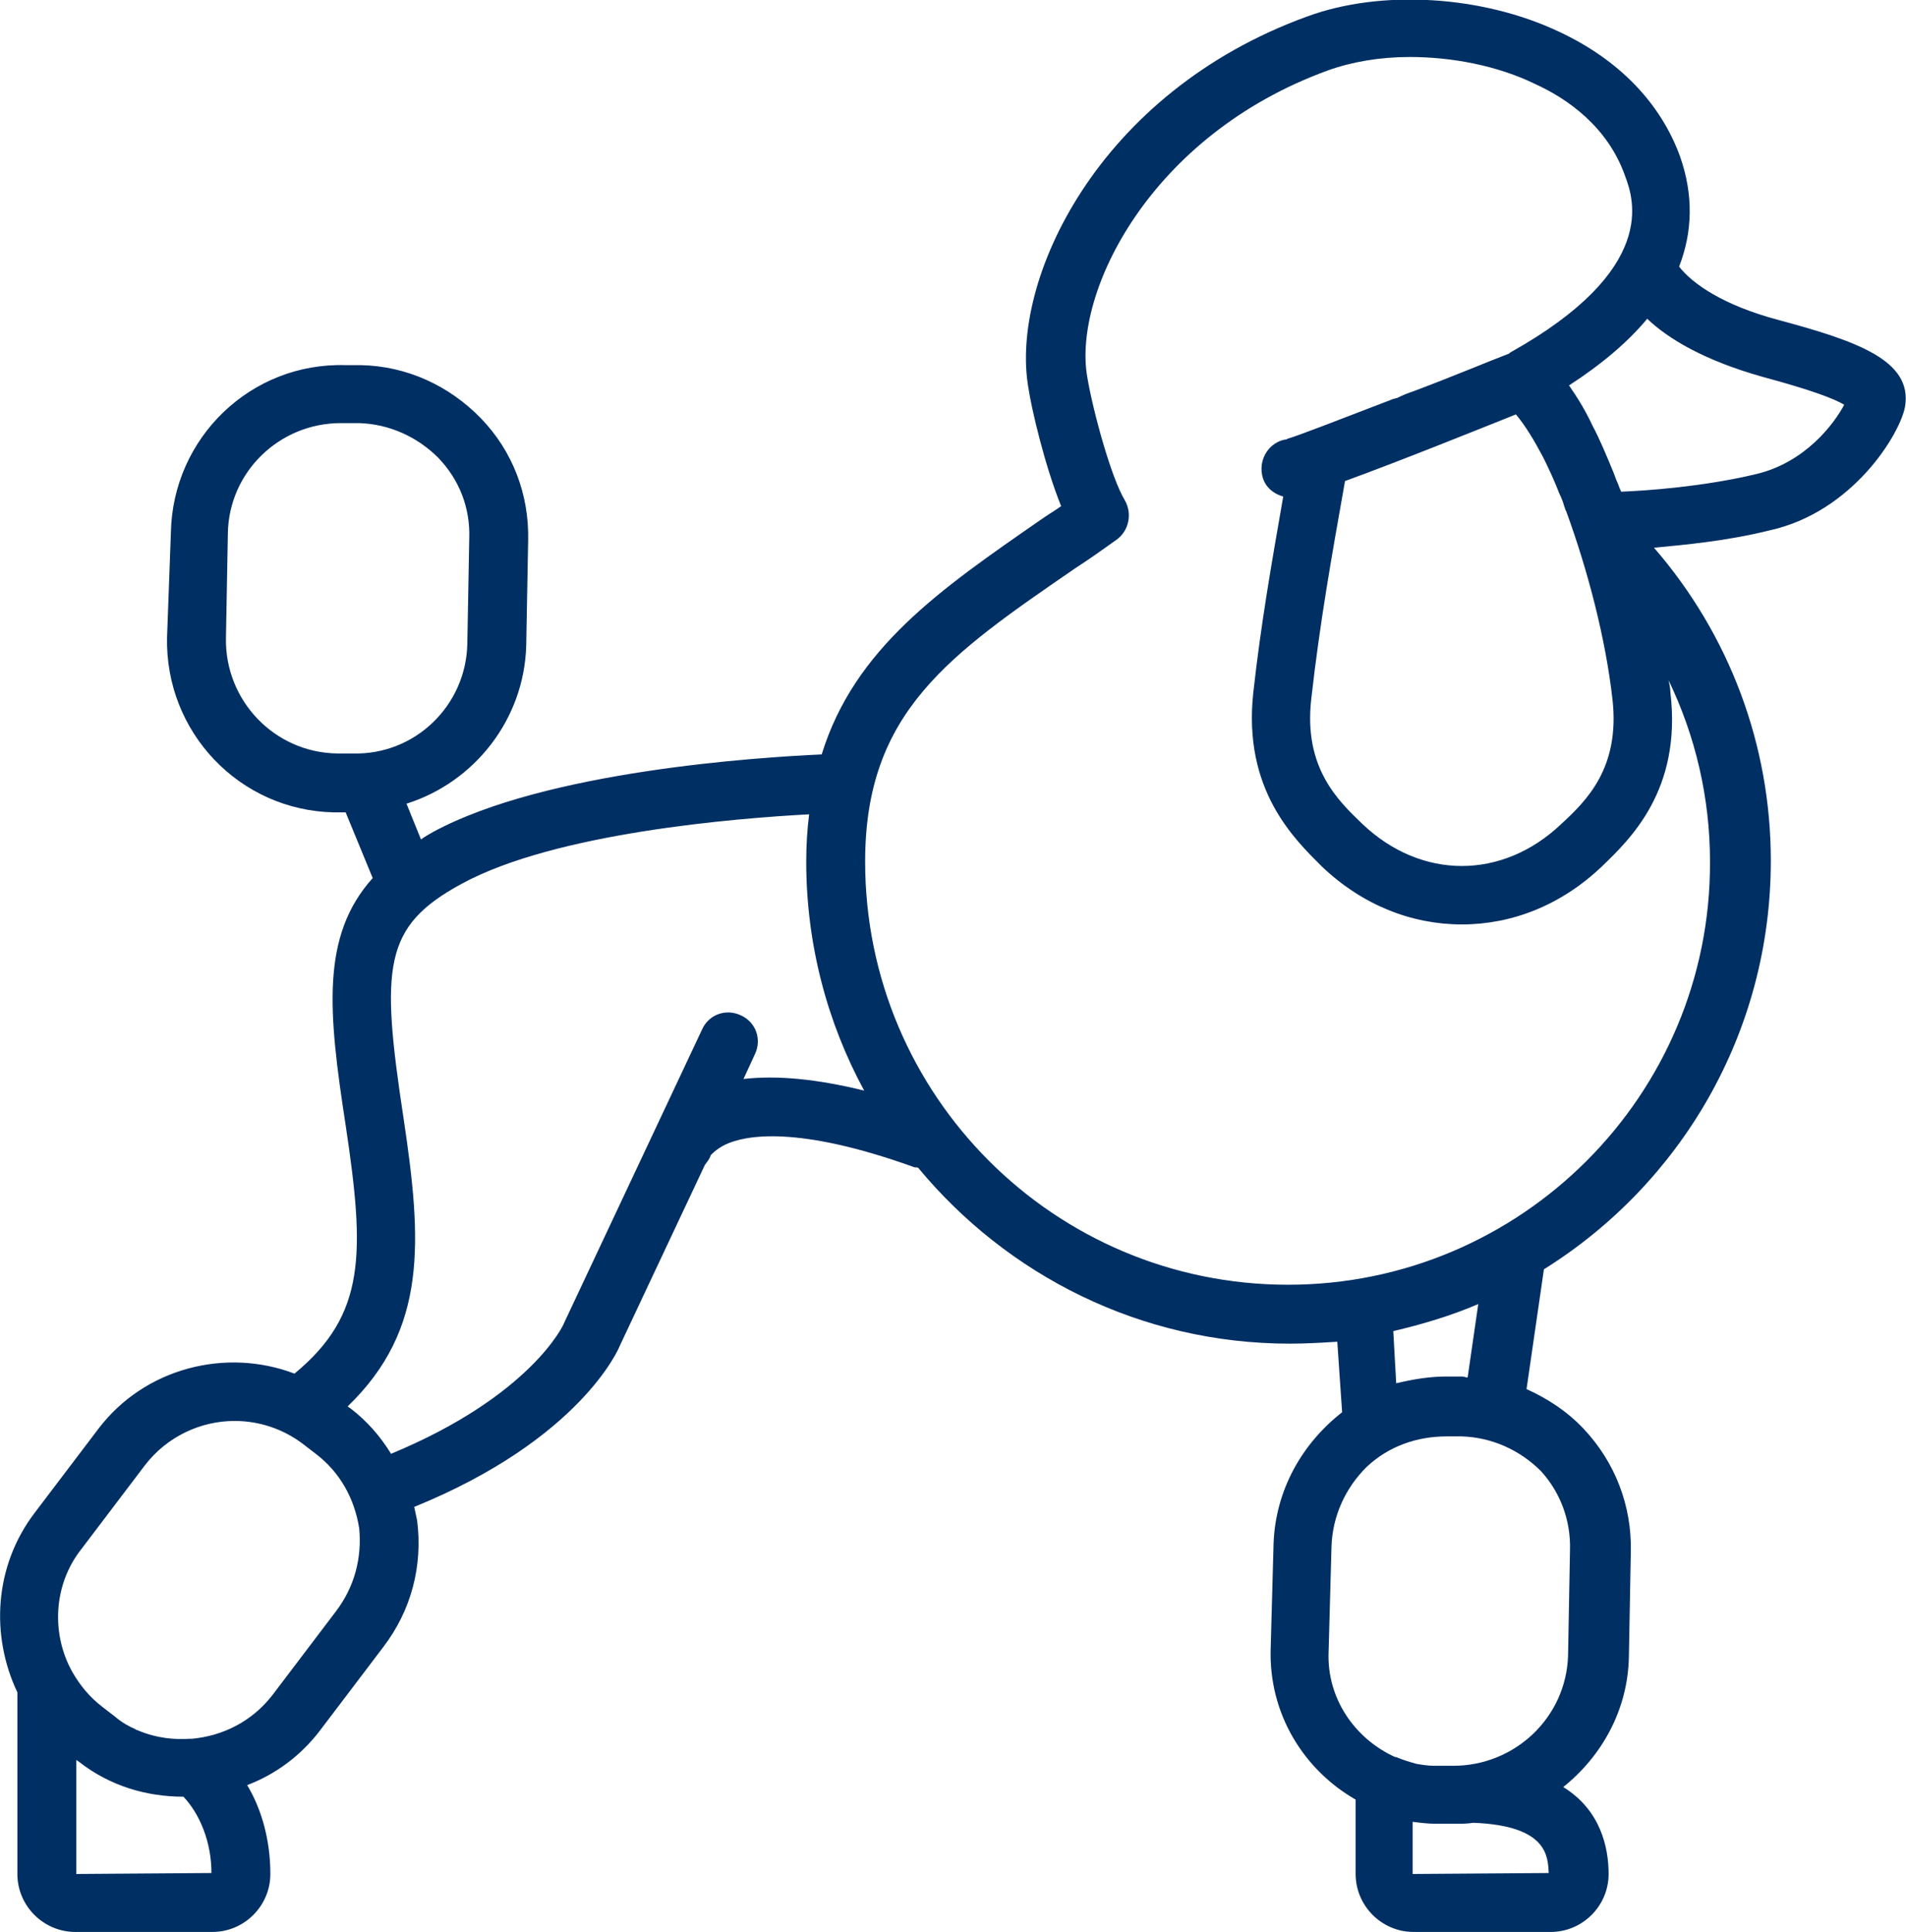
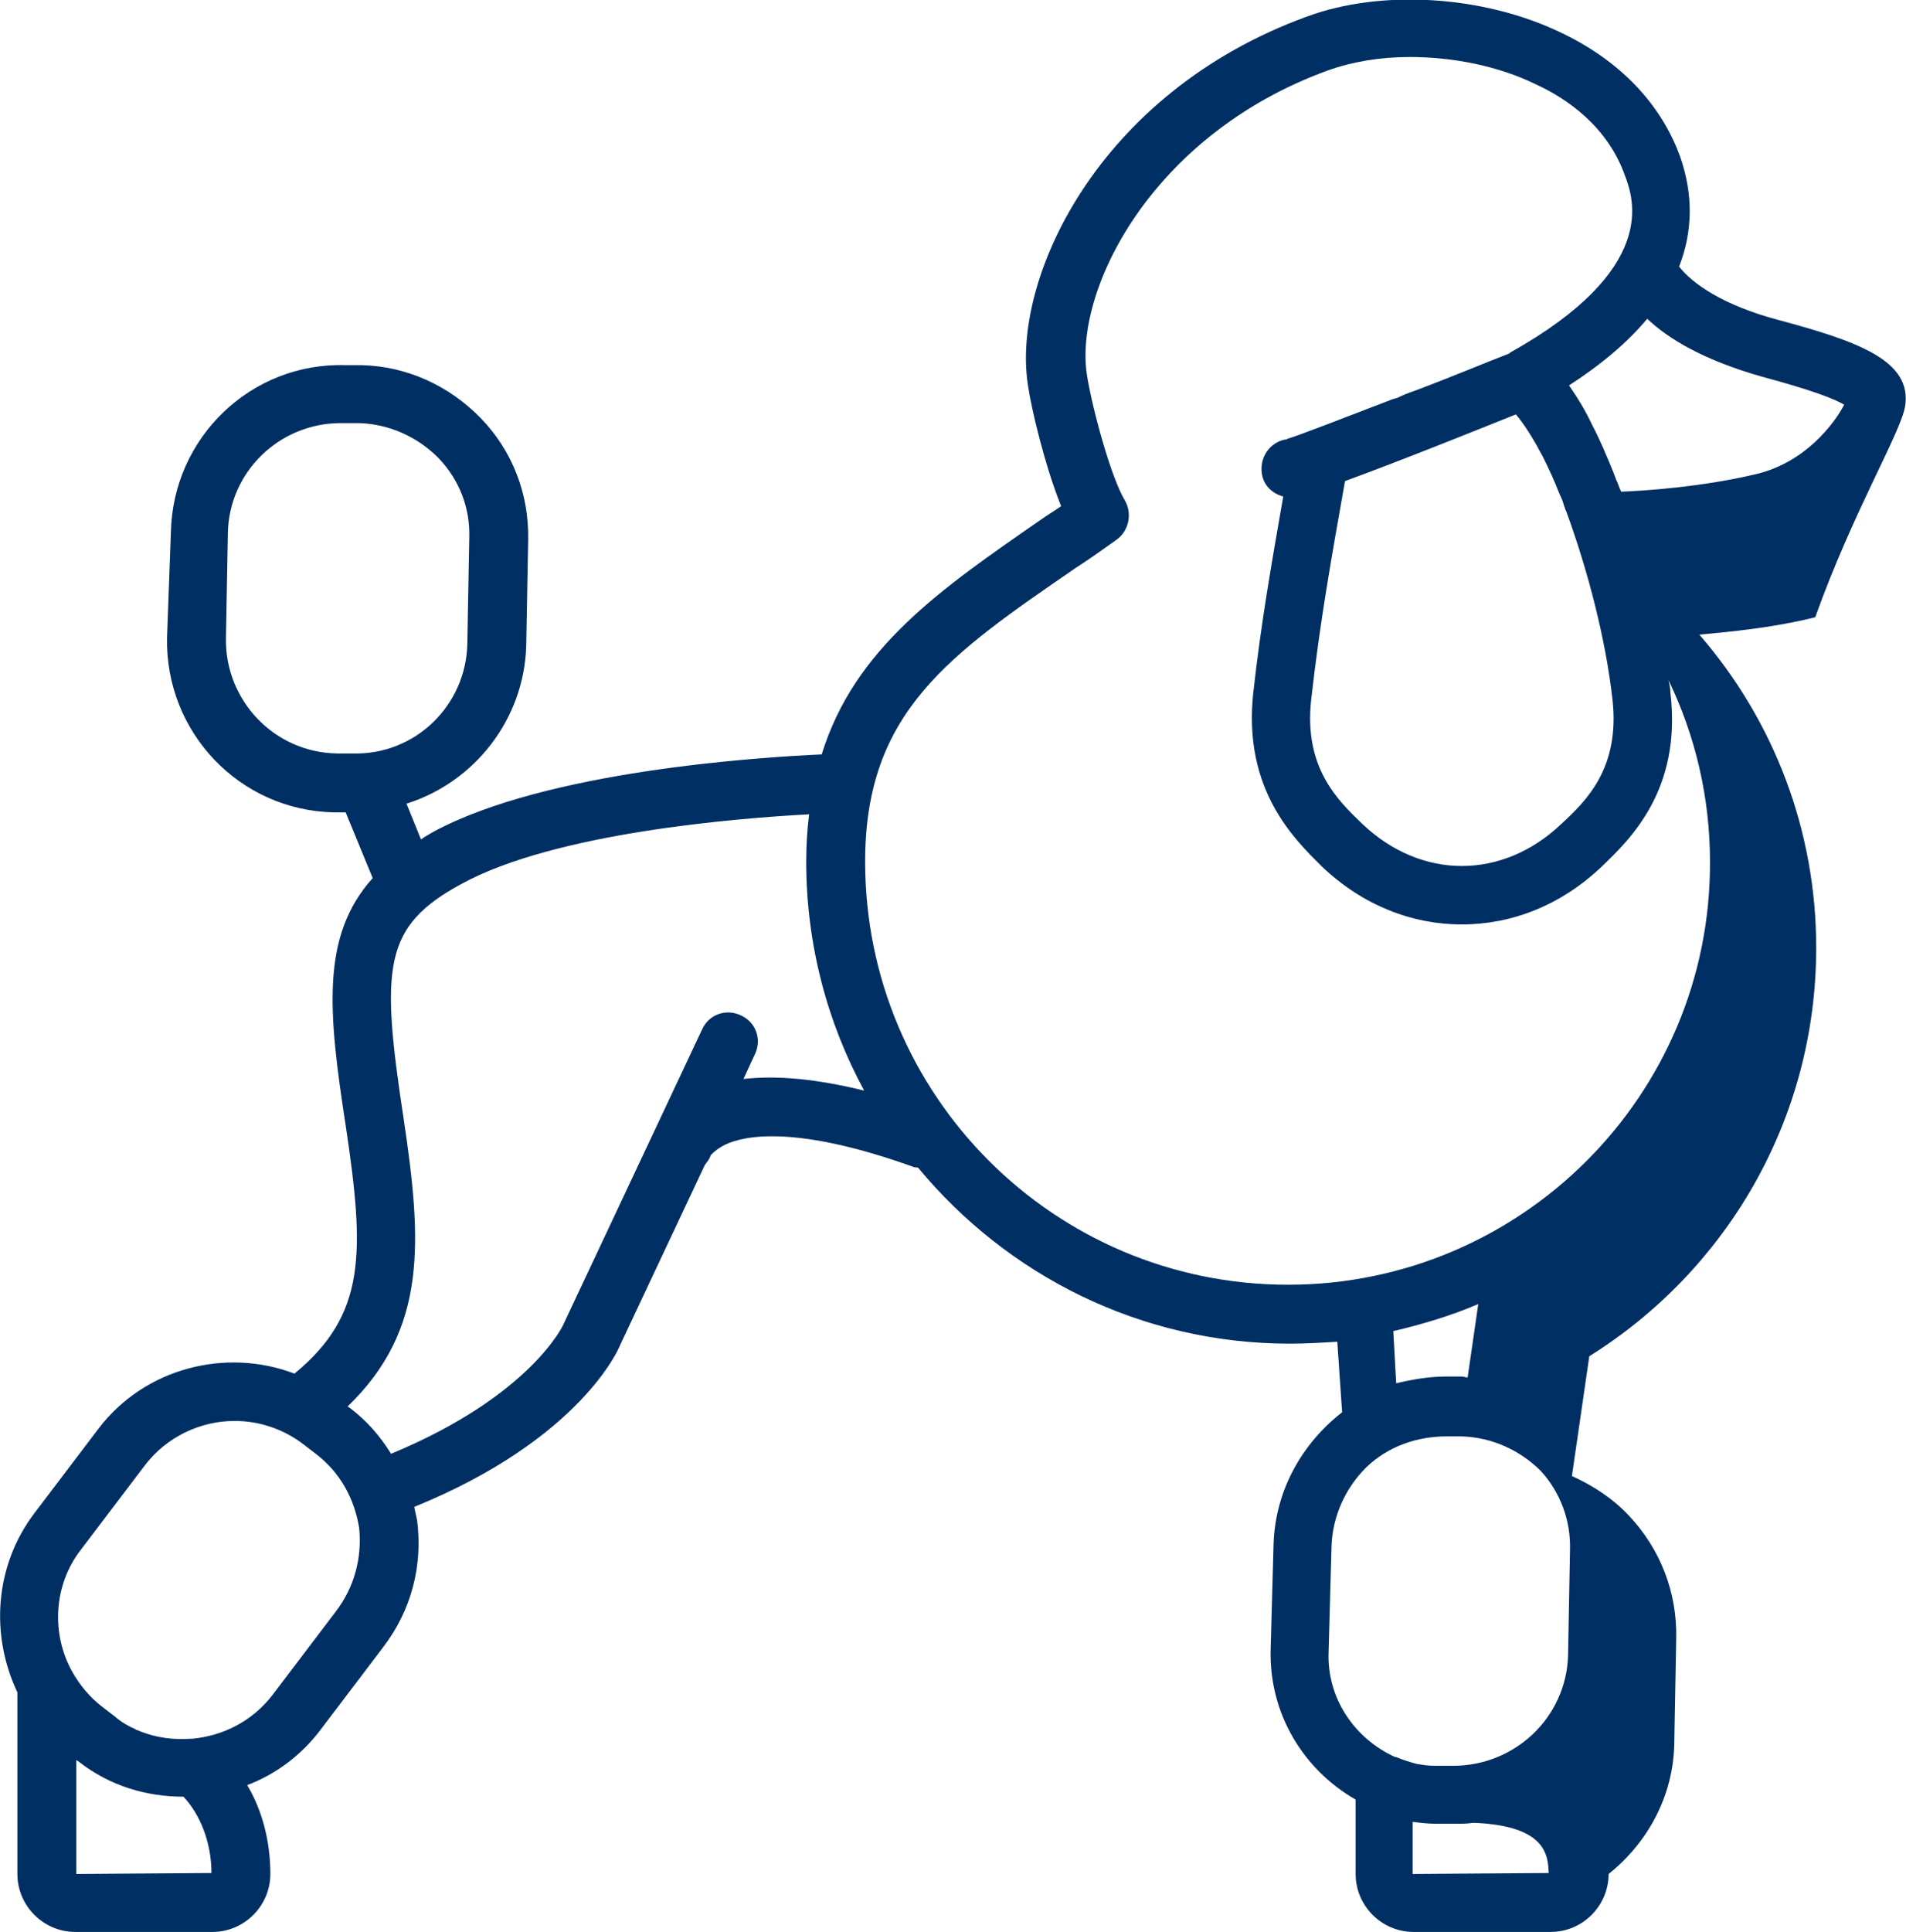
<svg xmlns="http://www.w3.org/2000/svg" version="1.1" id="Lager_1" x="0px" y="0px" viewBox="0 0 197.4 200" style="enable-background:new 0 0 197.4 200;" xml:space="preserve">
  <style type="text/css">
	.st0{fill:#002F63;}
</style>
  <g>
-     <path class="st0" d="M197.3,42.1c0.8-4.8-5-6.8-13.2-9c-5.6-1.5-8.8-3.7-10.2-5.5c1.4-3.6,1.5-7.4,0.1-11.4   c-2-5.5-6.3-10-12.5-12.9c-8-3.8-18.5-4.4-26.1-1.6c-21.8,7.9-30.8,27.4-28.9,38.4c0.3,2.1,1.7,8.1,3.4,12.3   c-0.7,0.5-1.4,0.9-2.1,1.4C97.4,61,88.5,67.1,85.1,78.1c-6.6,0.3-28.5,1.7-40.2,8c-0.5,0.3-0.9,0.5-1.3,0.8l-1.5-3.7   c7-2.2,12.2-8.7,12.4-16.4l0.2-10.9c0.1-4.7-1.6-9.2-4.9-12.6c-3.3-3.4-7.7-5.4-12.4-5.5h-1.6c-9.8-0.3-17.9,7.5-18.1,17.3L17.3,66   c-0.2,9.8,7.5,17.9,17.3,18.1h1.2l2.8,6.8c-5.4,6-4.6,13.9-2.8,25.6c2,13.3,2.1,19.6-5.3,25.7c-7.1-2.7-15.5-0.6-20.3,5.7l-6.6,8.7   c-4.2,5.5-4.6,12.7-1.8,18.6V194c0,3.3,2.7,6,6,6H22c3.3,0,6-2.7,6-6c0-3.5-0.9-6.7-2.4-9.2c2.9-1.1,5.5-3,7.5-5.6l6.6-8.7   c2.9-3.8,4.1-8.4,3.5-13.1c-0.1-0.5-0.2-0.9-0.3-1.4c17.2-7,21.2-16.4,21.3-16.7l8.8-18.7c0.2-0.3,0.5-0.6,0.6-1   c0,0,0.5-0.6,1.5-1.1c2.1-1,7.5-2,19.5,2.3c0.2,0.1,0.3,0,0.5,0.1c9.2,11.1,23,18.2,38.5,18.2c1.6,0,3.3-0.1,4.9-0.2l0.5,7.3   c-4.1,3.2-6.9,8-7.1,13.6l-0.3,10.9c-0.2,6.7,3.4,12.5,8.8,15.6v7.7c0,3.3,2.7,6,6,6h14.2c3.3,0,6-2.7,6-6c0-2.7-0.8-6.6-4.7-9   c4-3.2,6.7-8,6.8-13.5l0.2-10.9c0.1-4.7-1.6-9.2-4.9-12.7c-1.7-1.8-3.7-3.1-5.9-4.1l1.8-12.4c14.1-8.8,23.5-24.4,23.5-42.3   c0-12-4.3-23.4-12.1-32.4c3.2-0.3,7.6-0.7,12-1.8C191.9,53,196.8,44.9,197.3,42.1z M23.4,66.1l0.2-10.9c0.1-6.3,5.3-11.4,11.7-11.4   c0.1,0,0.2,0,0.3,0h1.6c3.1,0.1,6,1.4,8.2,3.6c2.2,2.3,3.3,5.2,3.2,8.3l-0.2,10.9C48.3,73,43,78.2,36.5,78h-1.6   C28.4,77.9,23.3,72.5,23.4,66.1z M21.9,193.9l-14,0.1v-11.8l0.3,0.2c3.2,2.5,7,3.6,10.8,3.6l0,0C20.7,187.8,21.9,190.7,21.9,193.9z    M34.8,166.8l-6.6,8.7c-2.1,2.7-5.1,4.2-8.3,4.5c-0.1,0-0.1,0-0.2,0c-1.5,0.1-3.4,0-5.5-0.9c-0.1,0-0.2-0.1-0.2-0.1   c-0.7-0.3-1.4-0.7-2.1-1.3l0,0l-1.3-1c-1.3-1-2.3-2.2-3.1-3.6l0,0c-2.2-3.9-2-9,0.9-12.7l6.6-8.7c2.3-3,5.8-4.6,9.3-4.6   c2.5,0,5,0.8,7.1,2.4l1.3,1c2.5,1.9,4,4.6,4.5,7.7C37.5,161.3,36.7,164.3,34.8,166.8z M77,111.7l1.2-2.6c0.7-1.5,0.1-3.3-1.5-4   c-1.5-0.7-3.3-0.1-4,1.5L58.4,137c0,0.1-3.4,7.5-17.9,13.5c-1.1-1.8-2.5-3.4-4.2-4.7l-0.3-0.2c8.3-8,7.7-17.1,5.8-29.8   c-2.4-15.8-2.1-19.9,6-24.3c9.7-5.3,28.5-6.8,36-7.2c-0.2,1.6-0.3,3.2-0.3,4.9c0,8.6,2.2,16.7,6,23.7   C84.6,111.7,80.5,111.3,77,111.7z M152.6,188.7c7.7,0.3,7.7,3.5,7.8,5.2l-14.1,0.1v-5.4c0.8,0.1,1.6,0.2,2.4,0.2l0,0h1.6   c0.1,0,0.3,0,0.4,0s0.1,0,0.2,0C151.4,188.8,151.9,188.8,152.6,188.7z M162.6,160.5l-0.2,10.9c-0.2,6.4-5.5,11.4-11.9,11.4h-1.6   c-0.1,0-0.2,0-0.3,0c-0.7,0-1.3-0.1-1.9-0.2c-0.7-0.2-1.4-0.4-2.1-0.7c0,0,0,0-0.1,0c-4.2-1.9-7.1-6.1-6.9-10.9l0.3-10.9   c0.1-3.1,1.4-6,3.6-8.2c2.3-2.2,5.3-3.2,8.3-3.2h1.6c3.1,0.1,6,1.4,8.2,3.6C161.6,154.5,162.7,157.4,162.6,160.5z M152,142.6   c-0.2,0-0.4-0.1-0.6-0.1h-1.6c-1.8,0-3.5,0.3-5.2,0.7l-0.3-5.4c3-0.7,6-1.6,8.8-2.8L152,142.6z M133.4,133   c-24.2,0-43.8-19.6-43.8-43.8c0-15.5,8.7-21.4,21.8-30.4c1.4-0.9,2.8-1.9,4.2-2.9c1.3-0.9,1.7-2.7,0.9-4.1   c-1.4-2.3-3.3-9.2-3.9-12.8c-1.5-8.7,6.5-25,24.9-31.7c2.5-0.9,5.4-1.4,8.5-1.4c4.4,0,9.1,0.9,13,2.8c3.3,1.5,7.5,4.4,9.3,9.5   c0.9,2.4,3.5,9.7-11.9,18.3l-0.1,0.1c-2.1,0.8-5.9,2.4-9.9,3.9c-0.6,0.2-1.1,0.4-1.7,0.7c-0.1,0-0.3,0.1-0.4,0.1   c-5.2,2-10.1,3.9-10.9,4.1c-0.1,0-0.1,0.1-0.2,0.1h-0.1c-1.6,0.3-2.7,1.9-2.4,3.6c0.2,1.2,1.1,2,2.2,2.3   c-1.2,6.9-2.3,13.1-3.1,20.3c-1.1,10.1,4.3,15.2,7.1,18c4.2,4,9.3,6,14.5,6c5.2,0,10.3-2,14.5-6c2.9-2.8,8.3-7.9,7.1-18   c0-0.4-0.1-0.9-0.2-1.3c2.8,5.8,4.3,12.2,4.3,18.8C177.2,113.4,157.5,133,133.4,133z M135.8,72.4c0.9-8,2.1-14.7,3.5-22.6   c5.5-2,13.7-5.3,17.7-6.9c1,1.2,1.9,2.7,2.8,4.4c0.6,1.2,1.2,2.5,1.7,3.8c0.2,0.4,0.4,0.9,0.5,1.3c0.1,0.2,0.1,0.4,0.2,0.5   c2.3,6.3,4.1,13.3,4.8,19.5c0.8,7.1-2.7,10.5-5.3,12.9c-6.1,5.8-14.5,5.8-20.6,0C138.6,82.9,135,79.5,135.8,72.4z M167.9,50.9   c-0.2-0.4-0.3-0.8-0.5-1.2c-0.1-0.3-0.2-0.5-0.3-0.8c-0.7-1.7-1.4-3.4-2.2-4.9c-0.7-1.5-1.5-2.8-2.4-4.1c3.4-2.2,6.1-4.5,8.1-6.9   c2.2,2.1,5.9,4.3,11.9,6c5.2,1.4,7.5,2.3,8.5,2.9c-1,1.9-4,6-9.2,7.2C176.3,50.4,170.5,50.8,167.9,50.9z" />
+     <path class="st0" d="M197.3,42.1c0.8-4.8-5-6.8-13.2-9c-5.6-1.5-8.8-3.7-10.2-5.5c1.4-3.6,1.5-7.4,0.1-11.4   c-2-5.5-6.3-10-12.5-12.9c-8-3.8-18.5-4.4-26.1-1.6c-21.8,7.9-30.8,27.4-28.9,38.4c0.3,2.1,1.7,8.1,3.4,12.3   c-0.7,0.5-1.4,0.9-2.1,1.4C97.4,61,88.5,67.1,85.1,78.1c-6.6,0.3-28.5,1.7-40.2,8c-0.5,0.3-0.9,0.5-1.3,0.8l-1.5-3.7   c7-2.2,12.2-8.7,12.4-16.4l0.2-10.9c0.1-4.7-1.6-9.2-4.9-12.6c-3.3-3.4-7.7-5.4-12.4-5.5h-1.6c-9.8-0.3-17.9,7.5-18.1,17.3L17.3,66   c-0.2,9.8,7.5,17.9,17.3,18.1h1.2l2.8,6.8c-5.4,6-4.6,13.9-2.8,25.6c2,13.3,2.1,19.6-5.3,25.7c-7.1-2.7-15.5-0.6-20.3,5.7l-6.6,8.7   c-4.2,5.5-4.6,12.7-1.8,18.6V194c0,3.3,2.7,6,6,6H22c3.3,0,6-2.7,6-6c0-3.5-0.9-6.7-2.4-9.2c2.9-1.1,5.5-3,7.5-5.6l6.6-8.7   c2.9-3.8,4.1-8.4,3.5-13.1c-0.1-0.5-0.2-0.9-0.3-1.4c17.2-7,21.2-16.4,21.3-16.7l8.8-18.7c0.2-0.3,0.5-0.6,0.6-1   c0,0,0.5-0.6,1.5-1.1c2.1-1,7.5-2,19.5,2.3c0.2,0.1,0.3,0,0.5,0.1c9.2,11.1,23,18.2,38.5,18.2c1.6,0,3.3-0.1,4.9-0.2l0.5,7.3   c-4.1,3.2-6.9,8-7.1,13.6l-0.3,10.9c-0.2,6.7,3.4,12.5,8.8,15.6v7.7c0,3.3,2.7,6,6,6h14.2c3.3,0,6-2.7,6-6c4-3.2,6.7-8,6.8-13.5l0.2-10.9c0.1-4.7-1.6-9.2-4.9-12.7c-1.7-1.8-3.7-3.1-5.9-4.1l1.8-12.4c14.1-8.8,23.5-24.4,23.5-42.3   c0-12-4.3-23.4-12.1-32.4c3.2-0.3,7.6-0.7,12-1.8C191.9,53,196.8,44.9,197.3,42.1z M23.4,66.1l0.2-10.9c0.1-6.3,5.3-11.4,11.7-11.4   c0.1,0,0.2,0,0.3,0h1.6c3.1,0.1,6,1.4,8.2,3.6c2.2,2.3,3.3,5.2,3.2,8.3l-0.2,10.9C48.3,73,43,78.2,36.5,78h-1.6   C28.4,77.9,23.3,72.5,23.4,66.1z M21.9,193.9l-14,0.1v-11.8l0.3,0.2c3.2,2.5,7,3.6,10.8,3.6l0,0C20.7,187.8,21.9,190.7,21.9,193.9z    M34.8,166.8l-6.6,8.7c-2.1,2.7-5.1,4.2-8.3,4.5c-0.1,0-0.1,0-0.2,0c-1.5,0.1-3.4,0-5.5-0.9c-0.1,0-0.2-0.1-0.2-0.1   c-0.7-0.3-1.4-0.7-2.1-1.3l0,0l-1.3-1c-1.3-1-2.3-2.2-3.1-3.6l0,0c-2.2-3.9-2-9,0.9-12.7l6.6-8.7c2.3-3,5.8-4.6,9.3-4.6   c2.5,0,5,0.8,7.1,2.4l1.3,1c2.5,1.9,4,4.6,4.5,7.7C37.5,161.3,36.7,164.3,34.8,166.8z M77,111.7l1.2-2.6c0.7-1.5,0.1-3.3-1.5-4   c-1.5-0.7-3.3-0.1-4,1.5L58.4,137c0,0.1-3.4,7.5-17.9,13.5c-1.1-1.8-2.5-3.4-4.2-4.7l-0.3-0.2c8.3-8,7.7-17.1,5.8-29.8   c-2.4-15.8-2.1-19.9,6-24.3c9.7-5.3,28.5-6.8,36-7.2c-0.2,1.6-0.3,3.2-0.3,4.9c0,8.6,2.2,16.7,6,23.7   C84.6,111.7,80.5,111.3,77,111.7z M152.6,188.7c7.7,0.3,7.7,3.5,7.8,5.2l-14.1,0.1v-5.4c0.8,0.1,1.6,0.2,2.4,0.2l0,0h1.6   c0.1,0,0.3,0,0.4,0s0.1,0,0.2,0C151.4,188.8,151.9,188.8,152.6,188.7z M162.6,160.5l-0.2,10.9c-0.2,6.4-5.5,11.4-11.9,11.4h-1.6   c-0.1,0-0.2,0-0.3,0c-0.7,0-1.3-0.1-1.9-0.2c-0.7-0.2-1.4-0.4-2.1-0.7c0,0,0,0-0.1,0c-4.2-1.9-7.1-6.1-6.9-10.9l0.3-10.9   c0.1-3.1,1.4-6,3.6-8.2c2.3-2.2,5.3-3.2,8.3-3.2h1.6c3.1,0.1,6,1.4,8.2,3.6C161.6,154.5,162.7,157.4,162.6,160.5z M152,142.6   c-0.2,0-0.4-0.1-0.6-0.1h-1.6c-1.8,0-3.5,0.3-5.2,0.7l-0.3-5.4c3-0.7,6-1.6,8.8-2.8L152,142.6z M133.4,133   c-24.2,0-43.8-19.6-43.8-43.8c0-15.5,8.7-21.4,21.8-30.4c1.4-0.9,2.8-1.9,4.2-2.9c1.3-0.9,1.7-2.7,0.9-4.1   c-1.4-2.3-3.3-9.2-3.9-12.8c-1.5-8.7,6.5-25,24.9-31.7c2.5-0.9,5.4-1.4,8.5-1.4c4.4,0,9.1,0.9,13,2.8c3.3,1.5,7.5,4.4,9.3,9.5   c0.9,2.4,3.5,9.7-11.9,18.3l-0.1,0.1c-2.1,0.8-5.9,2.4-9.9,3.9c-0.6,0.2-1.1,0.4-1.7,0.7c-0.1,0-0.3,0.1-0.4,0.1   c-5.2,2-10.1,3.9-10.9,4.1c-0.1,0-0.1,0.1-0.2,0.1h-0.1c-1.6,0.3-2.7,1.9-2.4,3.6c0.2,1.2,1.1,2,2.2,2.3   c-1.2,6.9-2.3,13.1-3.1,20.3c-1.1,10.1,4.3,15.2,7.1,18c4.2,4,9.3,6,14.5,6c5.2,0,10.3-2,14.5-6c2.9-2.8,8.3-7.9,7.1-18   c0-0.4-0.1-0.9-0.2-1.3c2.8,5.8,4.3,12.2,4.3,18.8C177.2,113.4,157.5,133,133.4,133z M135.8,72.4c0.9-8,2.1-14.7,3.5-22.6   c5.5-2,13.7-5.3,17.7-6.9c1,1.2,1.9,2.7,2.8,4.4c0.6,1.2,1.2,2.5,1.7,3.8c0.2,0.4,0.4,0.9,0.5,1.3c0.1,0.2,0.1,0.4,0.2,0.5   c2.3,6.3,4.1,13.3,4.8,19.5c0.8,7.1-2.7,10.5-5.3,12.9c-6.1,5.8-14.5,5.8-20.6,0C138.6,82.9,135,79.5,135.8,72.4z M167.9,50.9   c-0.2-0.4-0.3-0.8-0.5-1.2c-0.1-0.3-0.2-0.5-0.3-0.8c-0.7-1.7-1.4-3.4-2.2-4.9c-0.7-1.5-1.5-2.8-2.4-4.1c3.4-2.2,6.1-4.5,8.1-6.9   c2.2,2.1,5.9,4.3,11.9,6c5.2,1.4,7.5,2.3,8.5,2.9c-1,1.9-4,6-9.2,7.2C176.3,50.4,170.5,50.8,167.9,50.9z" />
  </g>
</svg>